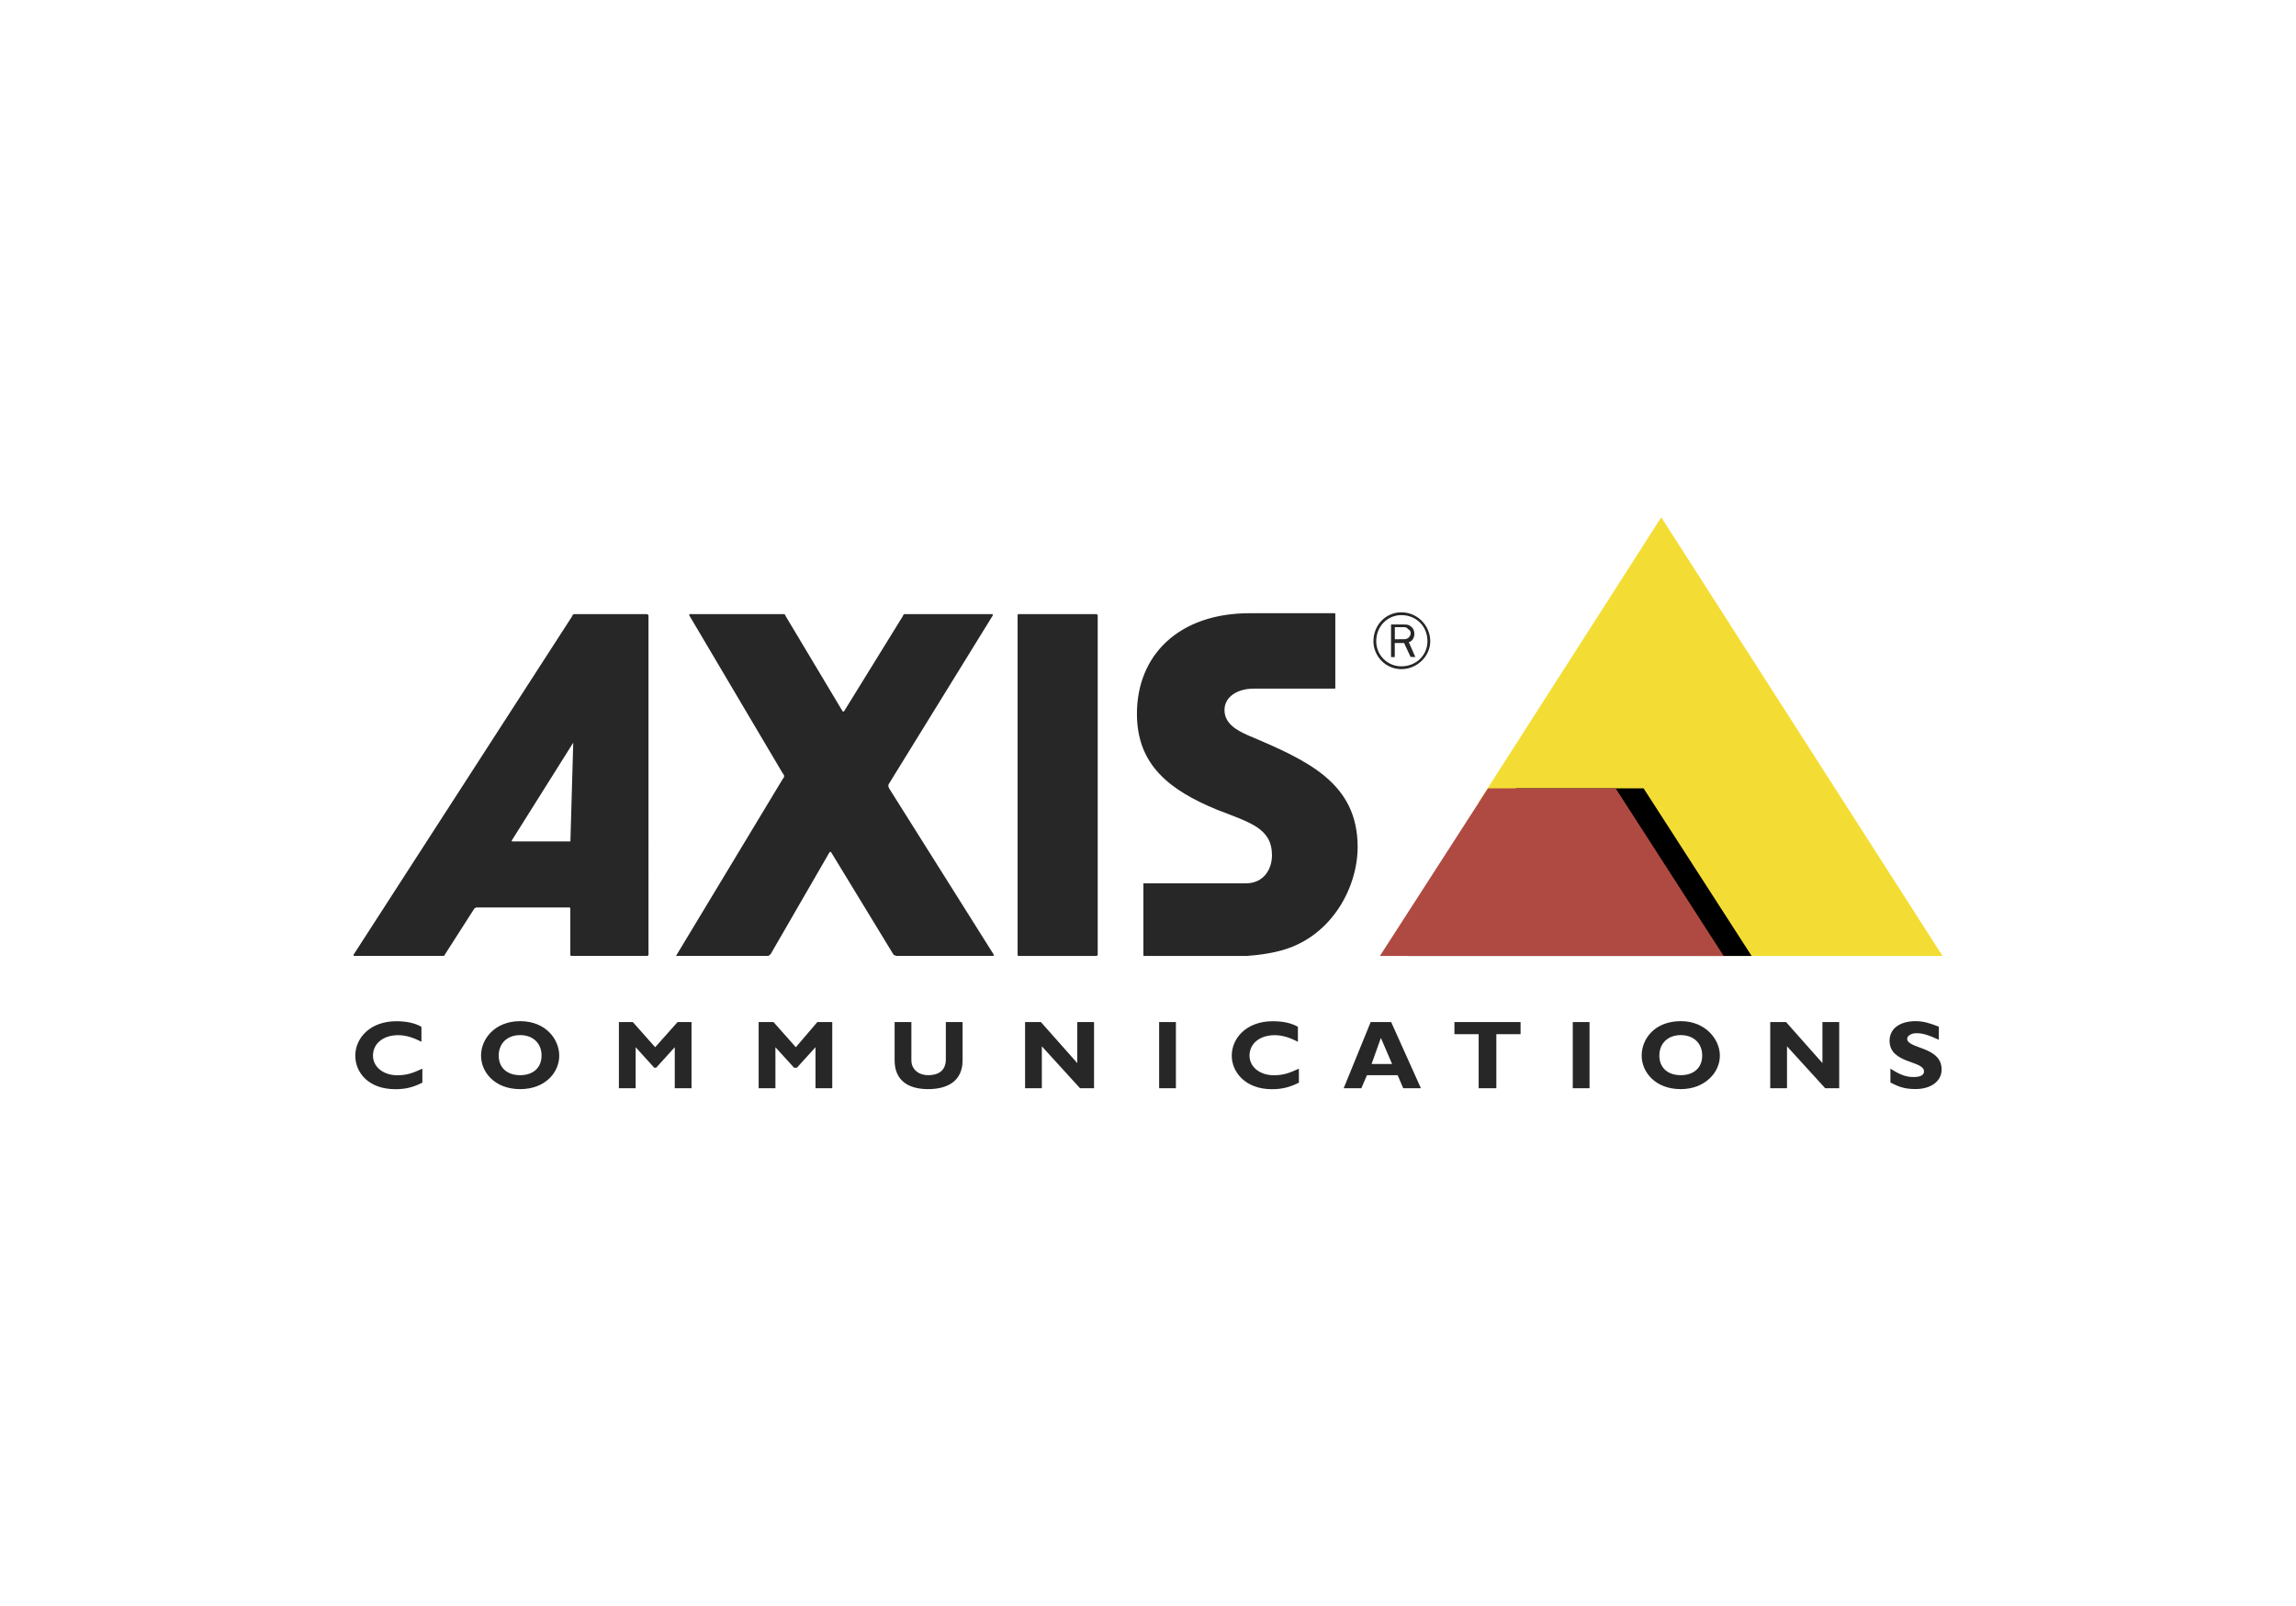
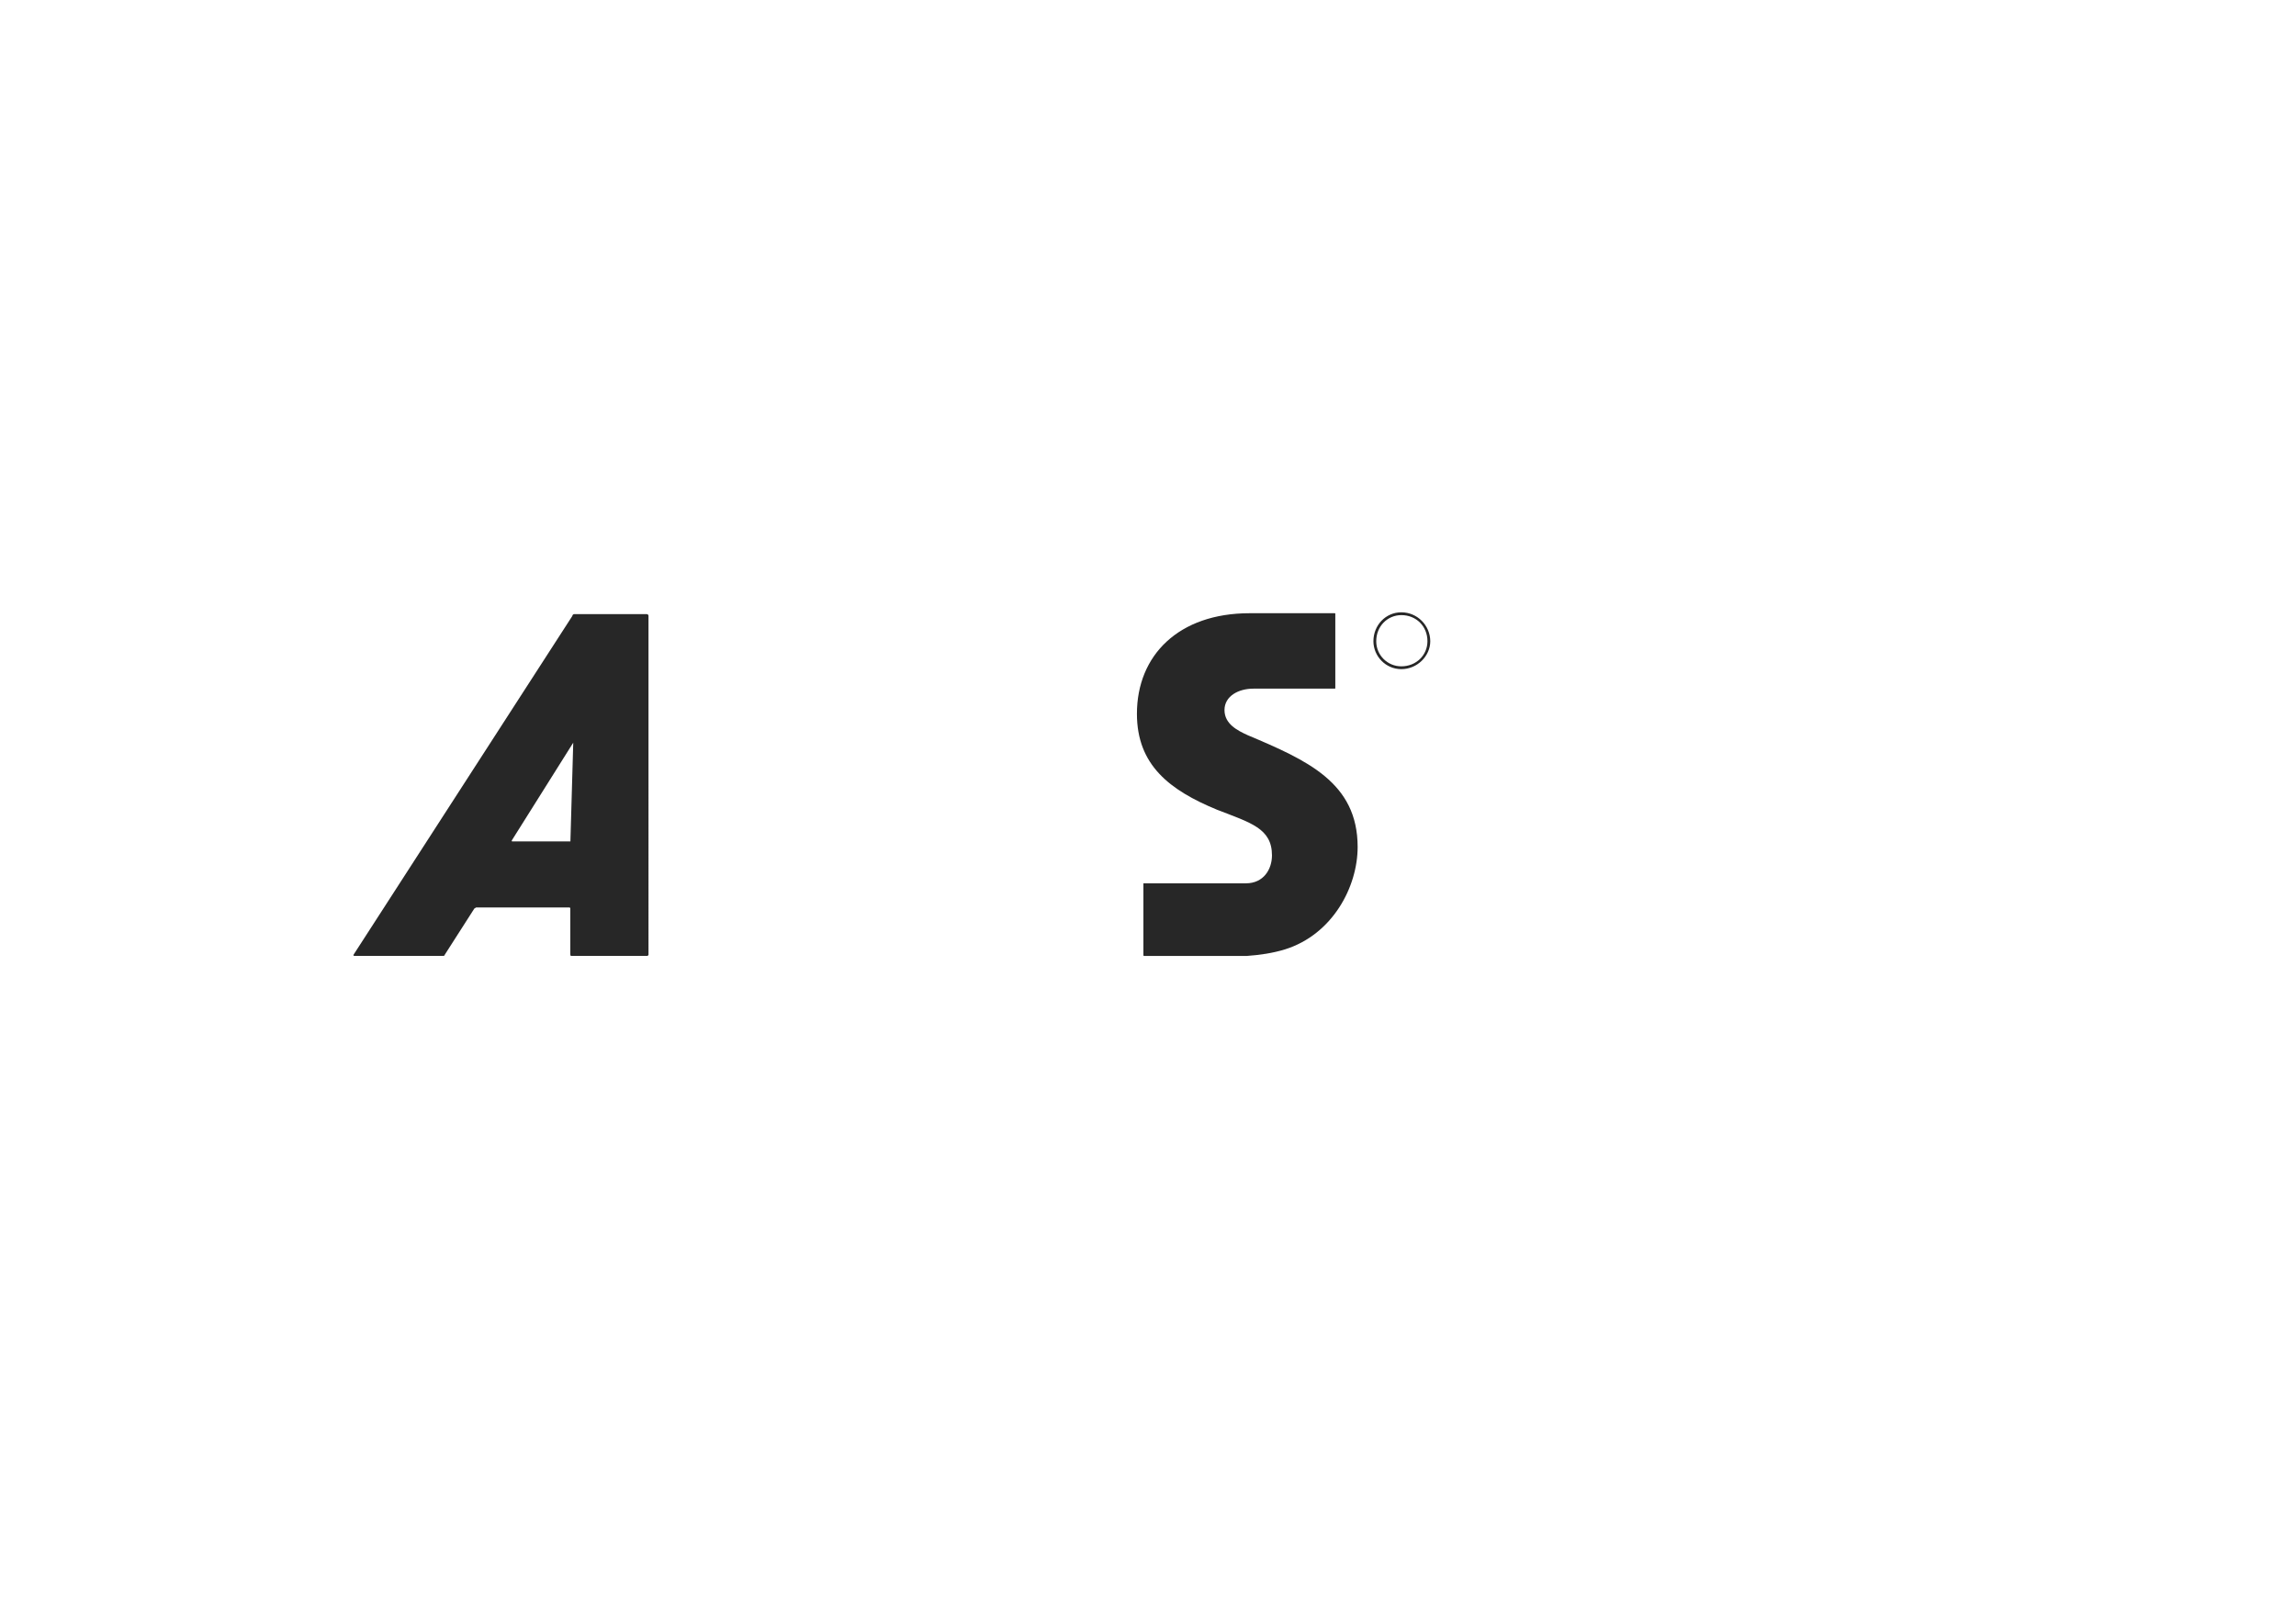
<svg xmlns="http://www.w3.org/2000/svg" version="1.1" id="katman_1" x="0px" y="0px" viewBox="0 0 3505.8 2453.3" style="enable-background:new 0 0 3505.8 2453.3;" xml:space="preserve">
  <style type="text/css">
	.st0{fill-rule:evenodd;clip-rule:evenodd;fill:#272727;}
	.st1{fill-rule:evenodd;clip-rule:evenodd;fill:#F3DD34;}
	.st2{fill-rule:evenodd;clip-rule:evenodd;}
	.st3{fill-rule:evenodd;clip-rule:evenodd;fill:#AF4A42;}
</style>
  <g>
-     <path class="st0" d="M1555.2,937.9h119.5l1.4,1.4v519.2l-1.4,1.4h-119.5c-1.4,0-1.4-1.4-1.4-1.4V939.4   C1553.8,939.4,1553.8,937.9,1555.2,937.9z M1515.4,937.9c0,0,1.4,1.4,0,2.8l-157.9,256c-1.4,1.4-1.4,4.3,0,7.1l159.3,253.2   c1.4,1.4,0,2.8,0,2.8h-147.9c-1.4,0-2.9-1.4-4.3-1.4l-95.3-156.5c-1.4-1.4-1.4-1.4-2.9,0l-89.6,155.1c-1.4,1.4-2.9,2.8-4.3,2.8   h-138c-2.8,0-2.8-1.4-1.4-1.4l162.1-268.8c2.8-2.8,2.8-5.7,0-8.5l-142.2-240.4c-1.4-1.4,0-2.8,0-2.8h143.7c1.4,0,2.8,1.4,2.8,2.8   l86.8,145.1c1.4,1.4,1.4,1.4,2.8,0l89.6-145.1c0-1.4,1.4-2.8,2.8-2.8H1515.4z" />
-     <path class="st1" d="M2536.6,790l429.5,669.9h-372.7l-140.8-219h-17l-10-15.6h-167.8L2536.6,790L2536.6,790z" />
-     <path class="st2" d="M2509.6,1203.9l165,256h-524.8l165-256H2509.6z" />
-     <path class="st3" d="M2466.9,1203.9l165,256H2107l165-256H2466.9z" />
    <path class="st0" d="M987.7,937.9H876.7c-1.4,0-2.8,1.4-2.8,2.8l-334.3,517.7c0,0,0,1.4,1.4,1.4h135.1c1.4,0,2.8,0,2.8-1.4   l45.5-71.1c1.4,0,1.4-1.4,2.8-1.4h142.2c1.4,0,1.4,1.4,1.4,1.4v69.7c0,1.4,0,2.8,1.4,2.8h116.6l1.4-1.4V940.8   C990.5,939.4,989.1,937.9,987.7,937.9z M871,1283.6v1.4h-88.2c-1.4,0-1.4,0-1.4-1.4l93.9-149.4L871,1283.6L871,1283.6z    M1745.8,1459.9h157.9c19.9-1.4,39.8-4.3,58.3-10c72.6-22.7,111-95.3,111-156.4c0-98.2-76.8-132.3-167.8-170.7   c-15.6-7.1-35.5-17.1-35.5-38.4s21.3-32.7,44.1-32.7h123.7c1.4,0,1.4,0,1.4-1.4V937.9c0-1.4,0-1.4-1.4-1.4h-129.4   c-108.1,0-172.1,64-172.1,153.6c0,78.2,49.8,116.6,122.3,146.5c51.2,19.9,83.9,28.4,83.9,69.7c0,21.3-12.8,42.7-39.8,42.7h-156.5   v109.5C1745.8,1459.9,1747.2,1459.9,1745.8,1459.9z M2139.8,935.1c-24.2,0-42.7,19.9-42.7,44.1c0,22.8,18.5,42.7,42.7,42.7   c24.2,0,44.1-19.9,44.1-42.7C2183.7,954.9,2164.1,935.2,2139.8,935.1L2139.8,935.1z M2139.8,1017.6c-21.1,0.1-38.3-16.9-38.4-38.1   c0-0.1,0-0.2,0-0.3c0-22.7,17.1-39.8,38.4-39.8c22.7,0,39.8,17.1,39.8,39.8C2179.6,1000.5,2162.5,1017.6,2139.8,1017.6   L2139.8,1017.6z" />
-     <path class="st0" d="M2161.1,1003.4l-10-22.7c5.7-1.4,8.5-7.1,8.5-12.8c0-4.3-1.4-8.5-5.7-11.4c-2.8-2.8-7.1-2.8-11.4-2.8h-18.5   v49.8h5.7V982h14.2l10,21.3L2161.1,1003.4L2161.1,1003.4L2161.1,1003.4z M2129.8,976.3v-18.5h12.8c2.8,0,5.7,0,7.1,2.8   c2.8,1.4,4.3,2.9,4.3,7.1c0,1.4-1.4,4.3-2.8,5.7c-2.8,2.8-5.7,2.8-8.5,2.8L2129.8,976.3L2129.8,976.3z M644.9,1653.4   c-14.2,7.1-25.6,10-41.2,10c-41.2,0-61.2-25.6-61.2-51.2c0-27,22.8-52.6,62.6-52.6c15.6,0,28.4,2.8,38.4,8.5v22.8   c-11.4-5.7-22.8-10-35.6-10c-22.7,0-38.4,12.8-38.4,31.3c0,17,15.7,29.9,37,29.9c14.2,0,22.8-2.9,38.4-10V1653.4L644.9,1653.4z    M794.2,1663.3c-38.4,0-59.7-25.6-59.7-51.2c0-25.6,21.3-52.6,59.7-52.6c39.8,0,59.7,28.4,59.7,52.6   C854,1637.7,832.6,1663.3,794.2,1663.3z M794.2,1580.8c-19.9,0-32.7,12.8-32.7,31.3c0,18.5,12.8,29.9,32.7,29.9   c19.9,0,32.7-11.4,32.7-29.9C827,1593.6,814.2,1580.8,794.2,1580.8z M1034.6,1560.9h21.3v101h-25.6v-62.6l-28.4,31.3h-2.9   l-28.4-31.3v62.6H945v-101h21.3l34.1,38.4L1034.6,1560.9z M1248,1560.9h22.8v101h-25.6v-62.6l-28.4,31.3h-4.3l-28.5-31.3v62.6   h-25.6v-101h22.7l34.1,38.4L1248,1560.9L1248,1560.9z M1469.8,1560.9v58.3c0,32.7-24.2,44.1-52.6,44.1c-29.9,0-51.2-12.8-51.2-44.1   v-58.3h25.6v58.3c0,14.2,11.4,22.8,25.6,22.8c14.2,0,27-5.7,27-24.2v-56.9L1469.8,1560.9L1469.8,1560.9z M1670.4,1661.9h-21.3   l-58.3-64v64h-25.6v-101h24.2l55.5,62.6v-62.6h25.6V1661.9z M1769.9,1661.9h25.6v-101h-25.6V1661.9z M1983.3,1653.4   c-14.2,7.1-25.6,10-41.3,10c-39.8,0-61.2-25.6-61.2-51.2c0-27,22.7-52.6,62.6-52.6c15.7,0,28.4,2.8,38.4,8.5v22.8   c-11.4-5.7-22.7-10-35.5-10c-22.8,0-38.4,12.8-38.4,31.3c0,17,15.6,29.9,37,29.9c14.2,0,22.8-2.9,38.4-10V1653.4z M2169.6,1661.9   h-27l-8.5-19.9h-46.9l-8.5,19.9h-27l41.2-101h31.3L2169.6,1661.9z M2108.5,1585.1l-14.2,39.8h31.3L2108.5,1585.1z M2321.8,1579.4   h-37v82.5h-27v-82.5h-37v-18.5h101V1579.4L2321.8,1579.4z M2401.5,1661.9h25.6v-101h-25.6V1661.9z M2566.4,1663.3   c-38.4,0-59.7-25.6-59.7-51.2c0-25.6,19.9-52.6,59.7-52.6c38.4,0,59.7,28.4,59.7,52.6C2626.2,1637.7,2603.4,1663.3,2566.4,1663.3z    M2566.4,1580.8c-19.9,0-32.7,12.8-32.7,31.3c0,18.5,12.8,29.9,32.7,29.9s32.7-11.4,32.7-29.9   C2599.2,1593.6,2586.4,1580.8,2566.4,1580.8z M2808.2,1661.9h-21.3l-58.3-64v64H2703v-101h24.2l55.5,62.6v-62.6h25.6V1661.9z    M2960.4,1587.9c-15.6-7.1-24.2-10-34.1-10c-8.5,0-14.2,4.3-14.2,8.5c0,15.7,52.6,11.4,52.6,46.9c0,18.5-17.1,29.9-39.8,29.9   c-18.5,0-27-4.3-38.4-10V1632c15.7,10,24.2,12.8,35.6,12.8c10,0,15.7-2.8,15.7-8.5c0-17.1-52.6-11.4-52.6-46.9   c0-18.5,15.7-29.9,39.8-29.9c11.4,0,21.3,2.8,35.5,8.5L2960.4,1587.9L2960.4,1587.9L2960.4,1587.9z" />
  </g>
</svg>